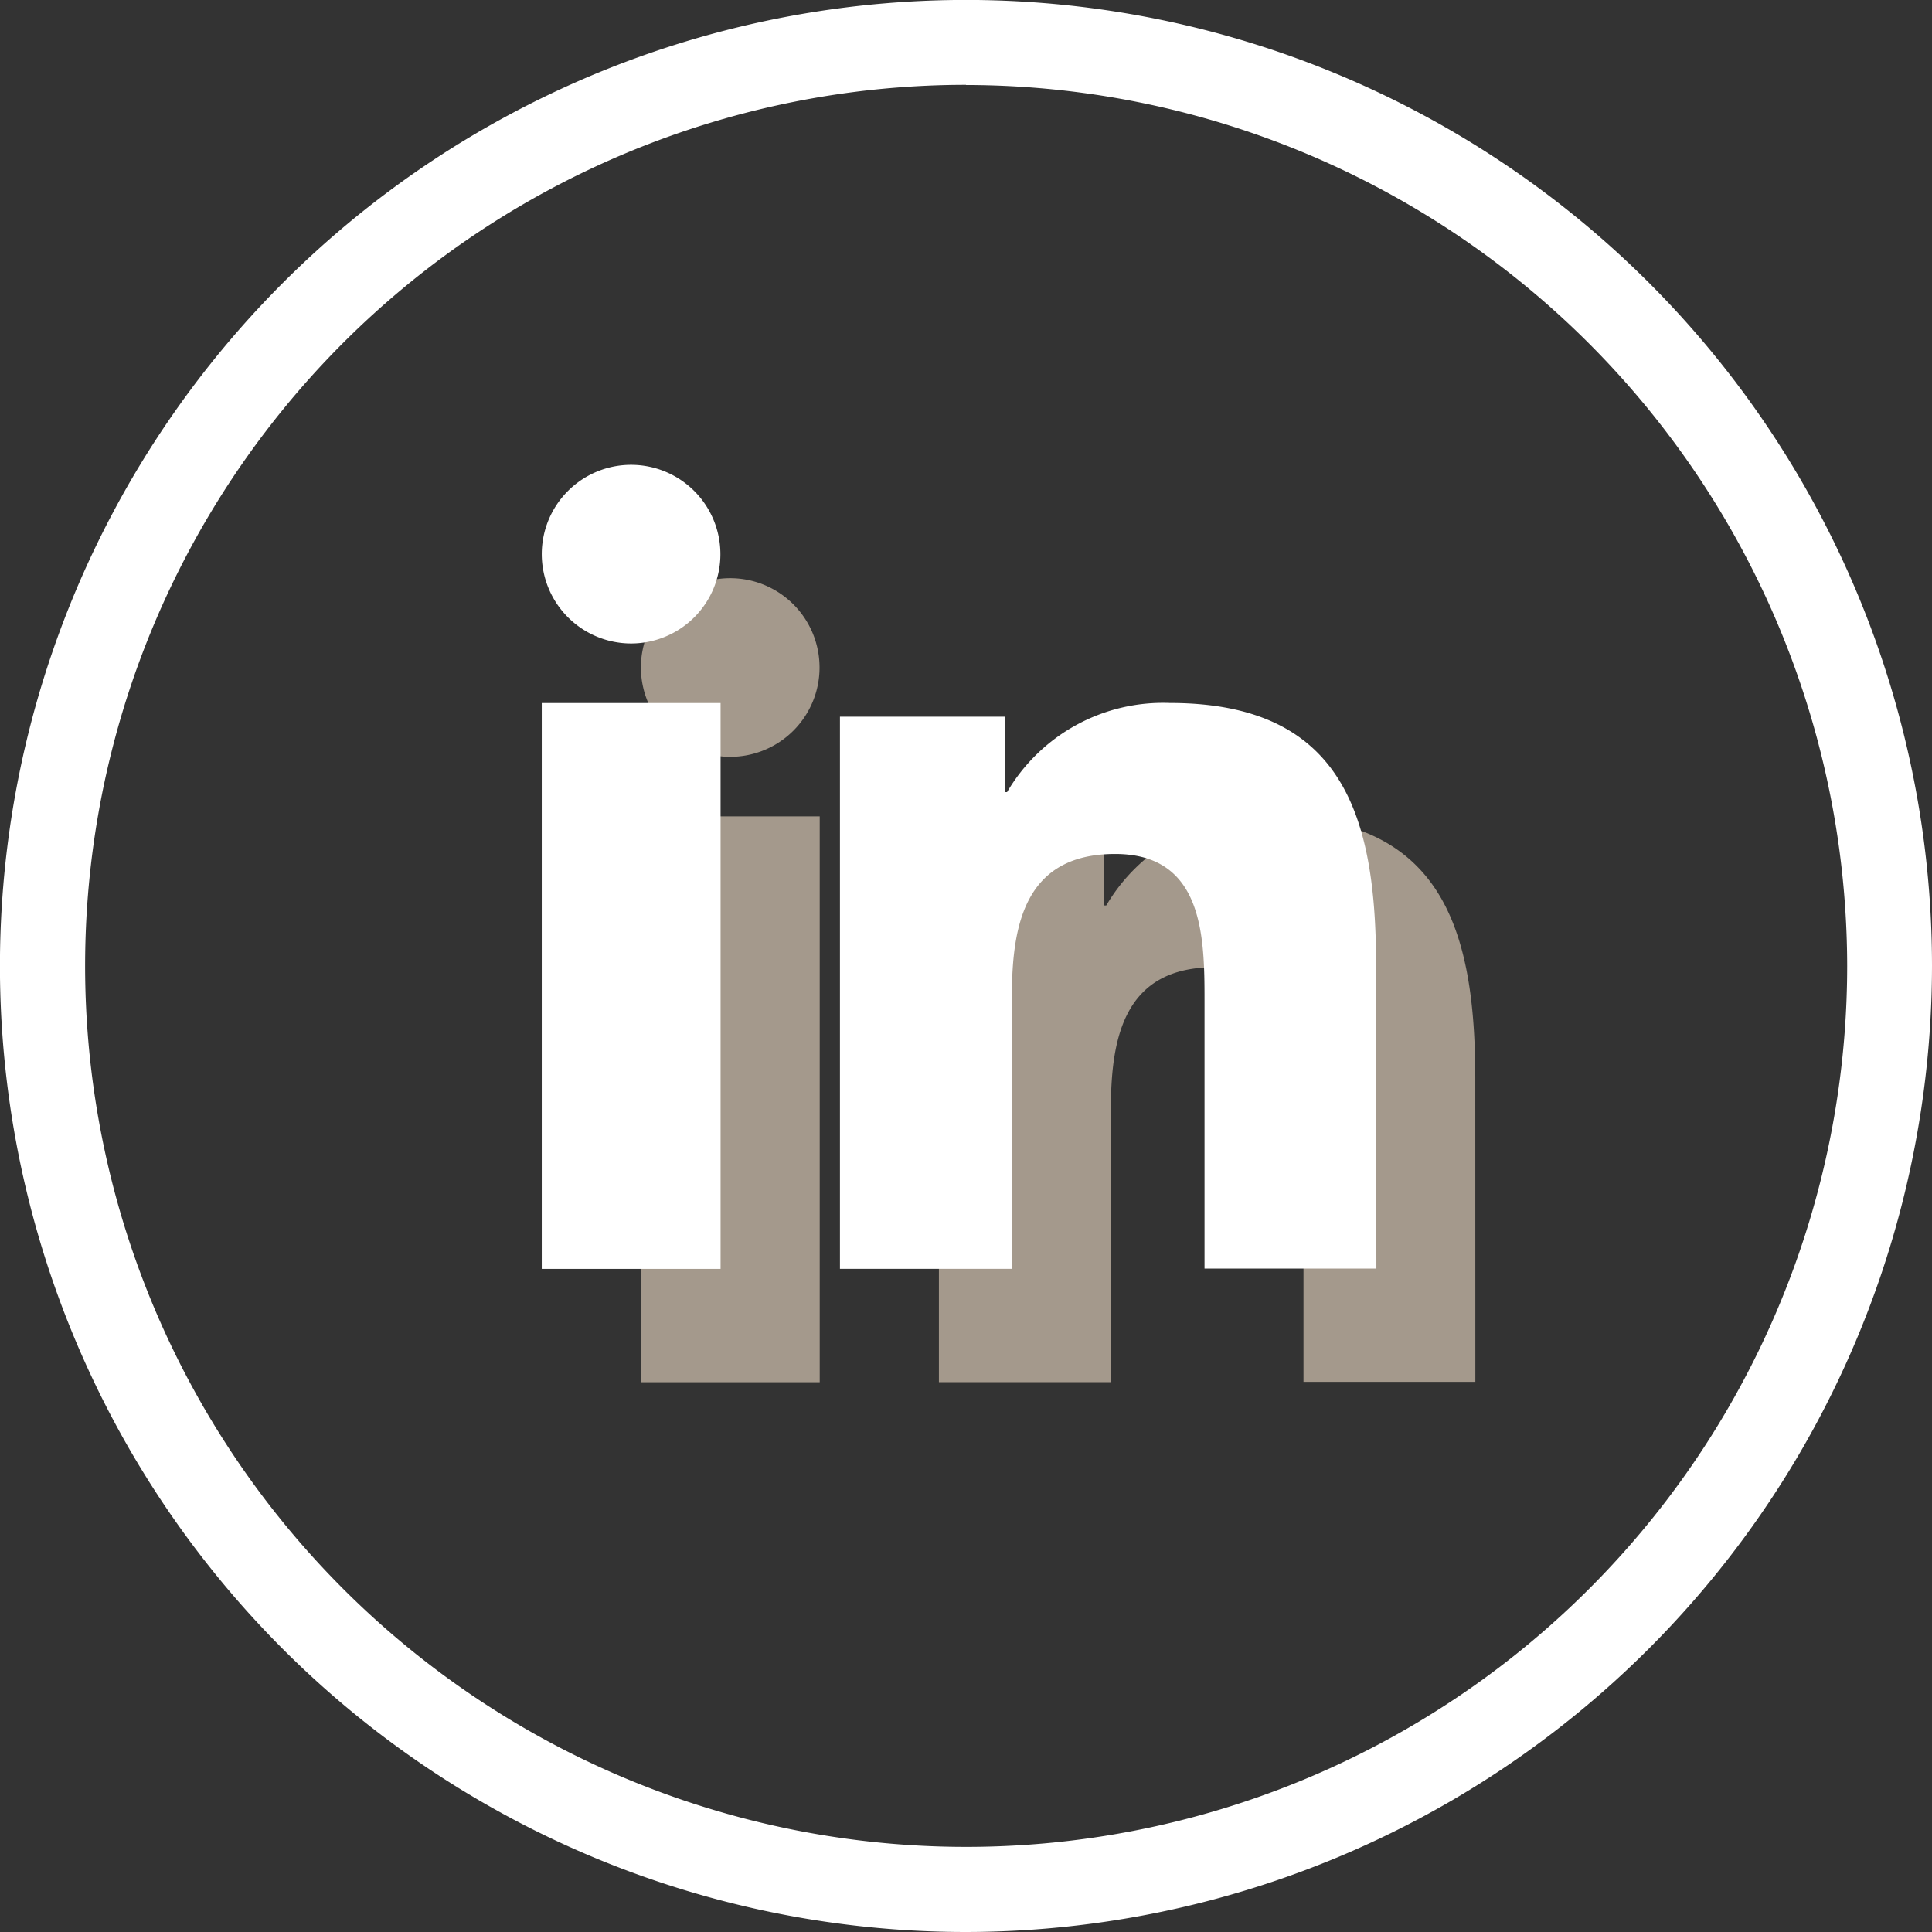
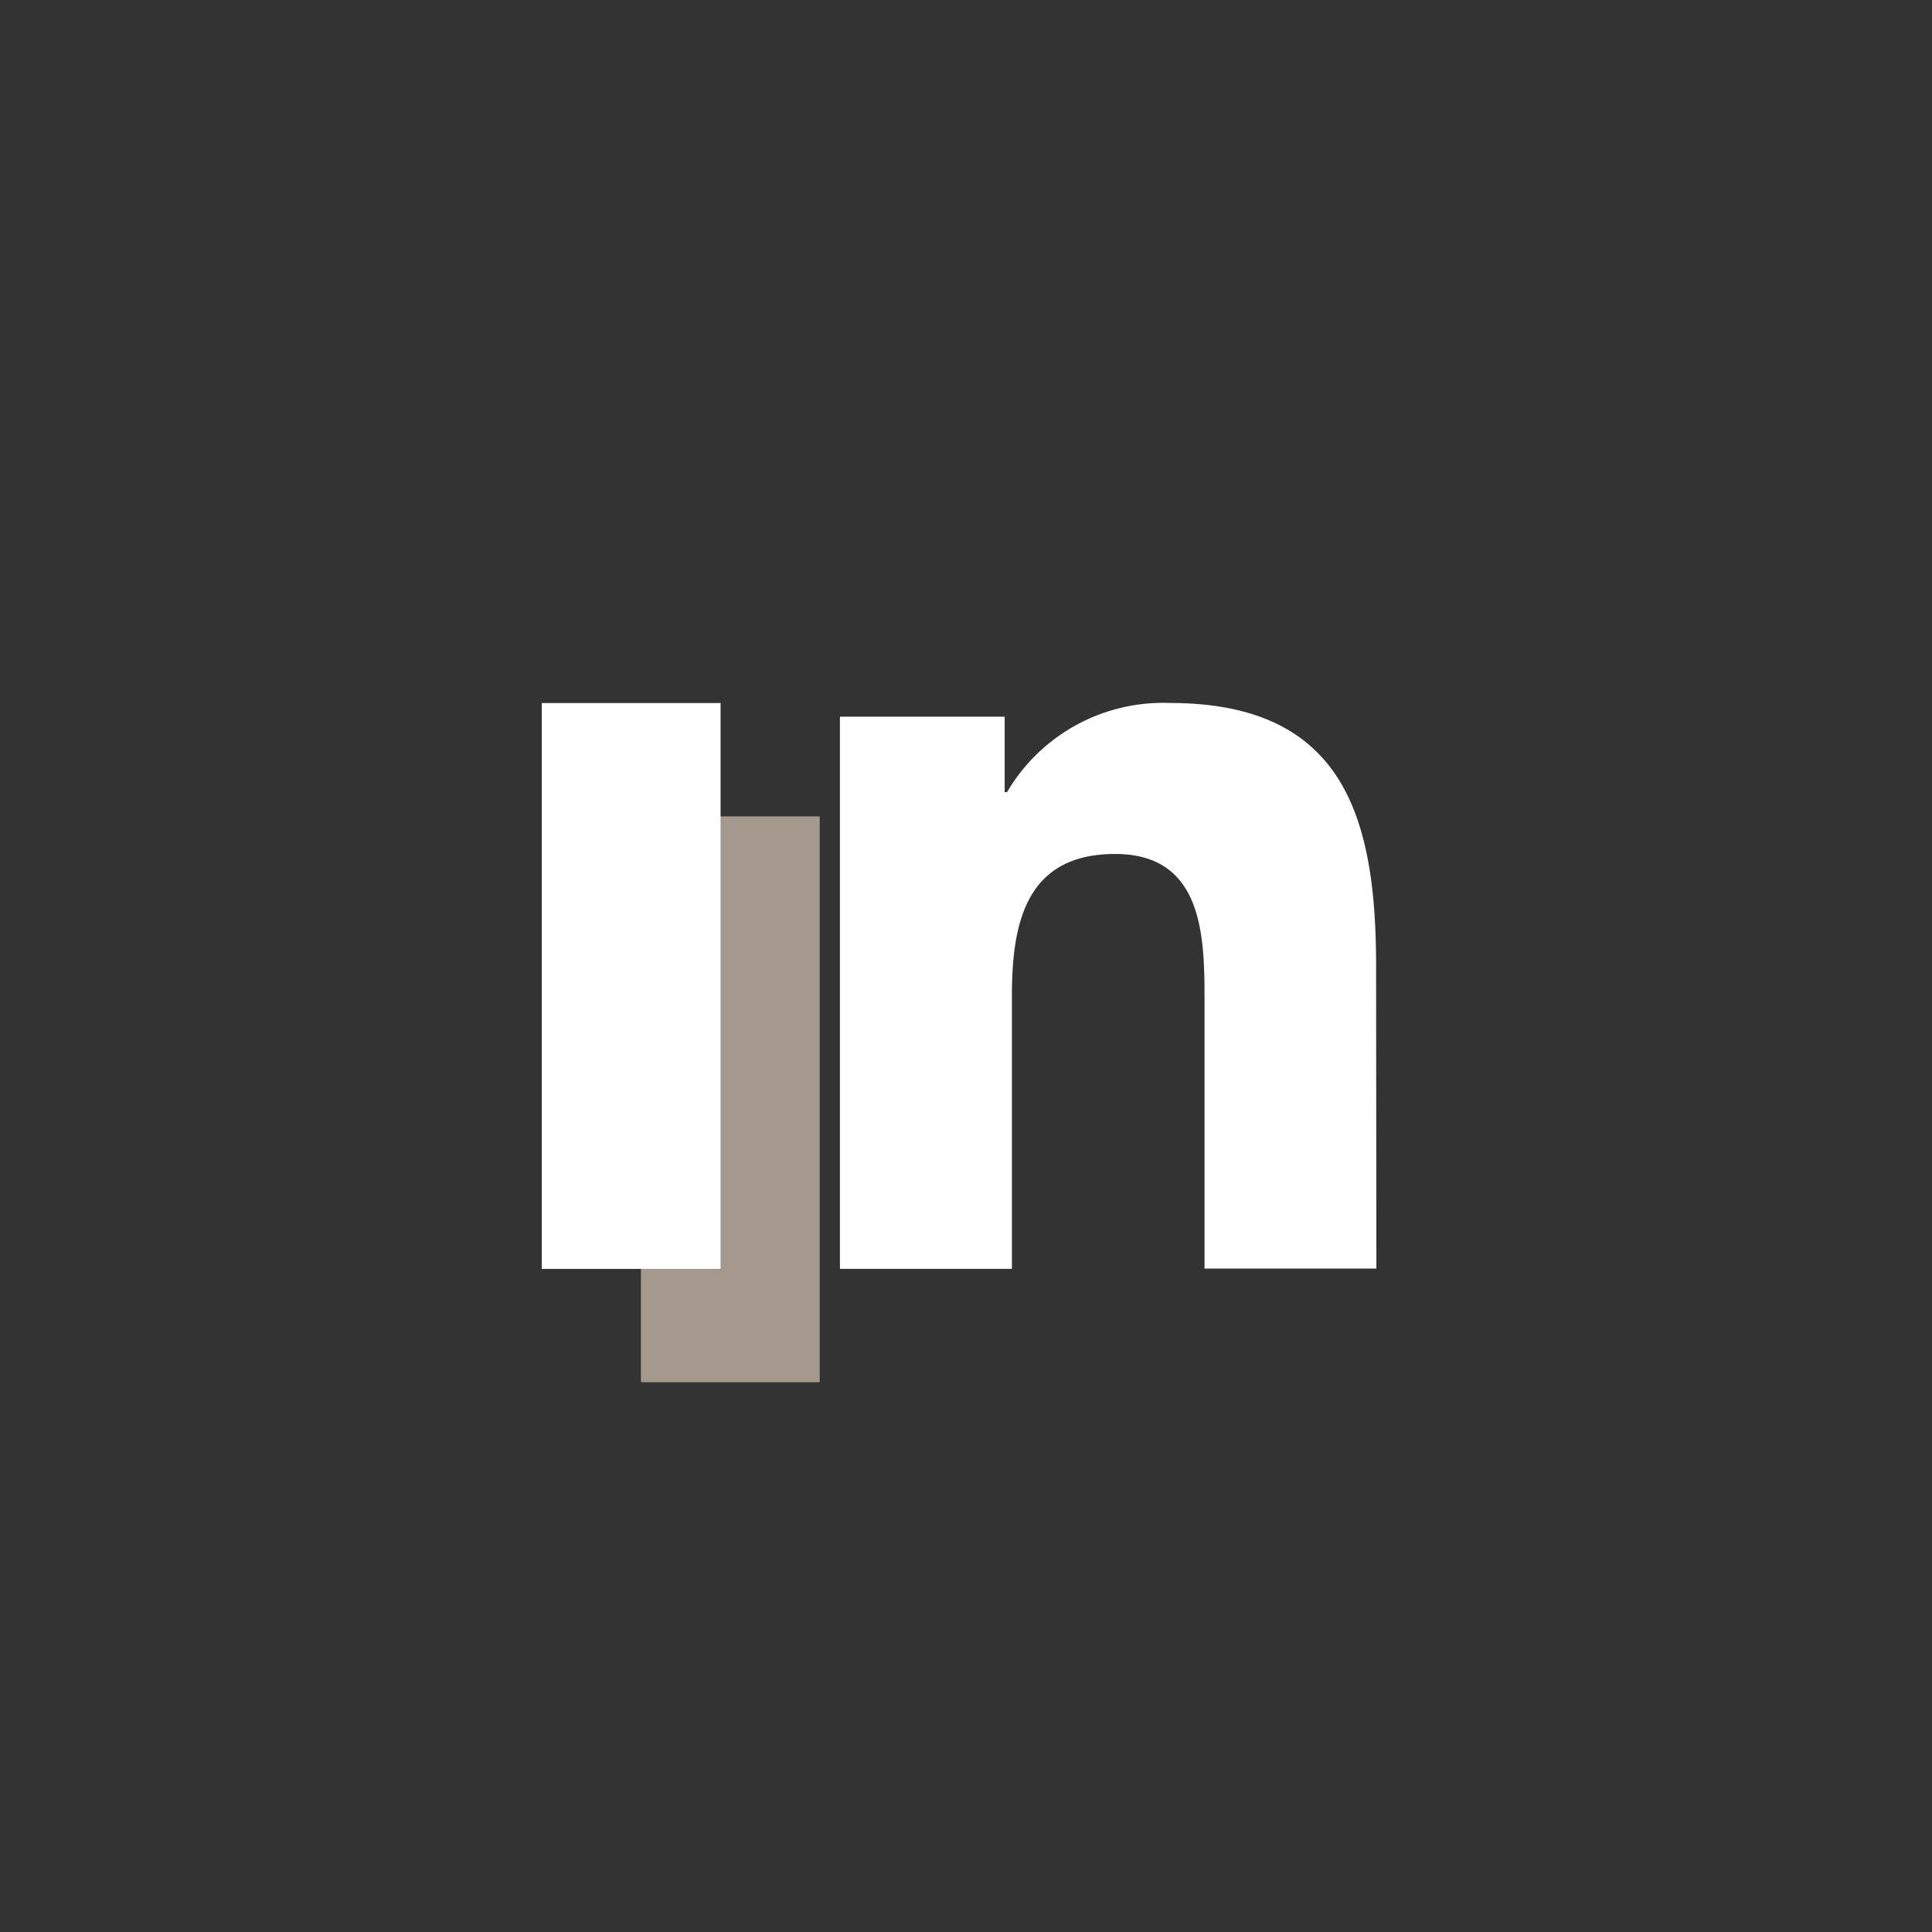
<svg xmlns="http://www.w3.org/2000/svg" width="33.051" height="33.051" viewBox="0 0 33.051 33.051">
  <rect x="0" y="0" width="33.051" height="33.051" fill="#333333" stroke="none" />
  <g id="Groupe_67" data-name="Groupe 67" transform="translate(-7)">
-     <path id="Tracé_145" data-name="Tracé 145" d="M16.526,33.051A16.526,16.526,0,1,1,33.051,16.526,16.544,16.544,0,0,1,16.526,33.051m0-31.6A15.072,15.072,0,1,0,31.6,16.526,15.089,15.089,0,0,0,16.526,1.454" transform="translate(7)" fill="#fff" />
    <rect id="Rectangle_46" data-name="Rectangle 46" width="3.059" height="9.68" transform="translate(17.964 13.966)" fill="#e1d0bb" opacity="0.65" />
-     <path id="Tracé_146" data-name="Tracé 146" d="M51.29,47.94a1.528,1.528,0,1,0-1.529-1.528A1.53,1.53,0,0,0,51.29,47.94" transform="translate(-31.797 -34.993)" fill="#e1d0bb" opacity="0.65" />
-     <path id="Tracé_147" data-name="Tracé 147" d="M82.071,67.881c0-2.543-.551-4.5-3.529-4.5a3.094,3.094,0,0,0-2.784,1.525h-.041v-1.29H72.895v9.445h2.942V68.389c0-1.232.234-2.426,1.765-2.426,1.508,0,1.53,1.409,1.53,2.5v4.593h2.94Z" transform="translate(-49.833 -49.416)" fill="#e1d0bb" opacity="0.65" />
    <rect id="Rectangle_47" data-name="Rectangle 47" width="3.059" height="9.68" transform="translate(16.268 12.027)" fill="#fff" />
-     <path id="Tracé_148" data-name="Tracé 148" d="M43.591,39.142a1.528,1.528,0,1,0-1.529-1.529,1.53,1.53,0,0,0,1.529,1.529" transform="translate(-25.794 -28.134)" fill="#fff" />
    <path id="Tracé_149" data-name="Tracé 149" d="M74.372,59.083c0-2.543-.551-4.5-3.529-4.5a3.094,3.094,0,0,0-2.784,1.525h-.041v-1.29H65.2v9.445h2.942V59.591c0-1.232.234-2.425,1.765-2.425,1.508,0,1.53,1.409,1.53,2.5v4.593h2.94Z" transform="translate(-43.831 -42.557)" fill="#fff" />
  </g>
</svg>